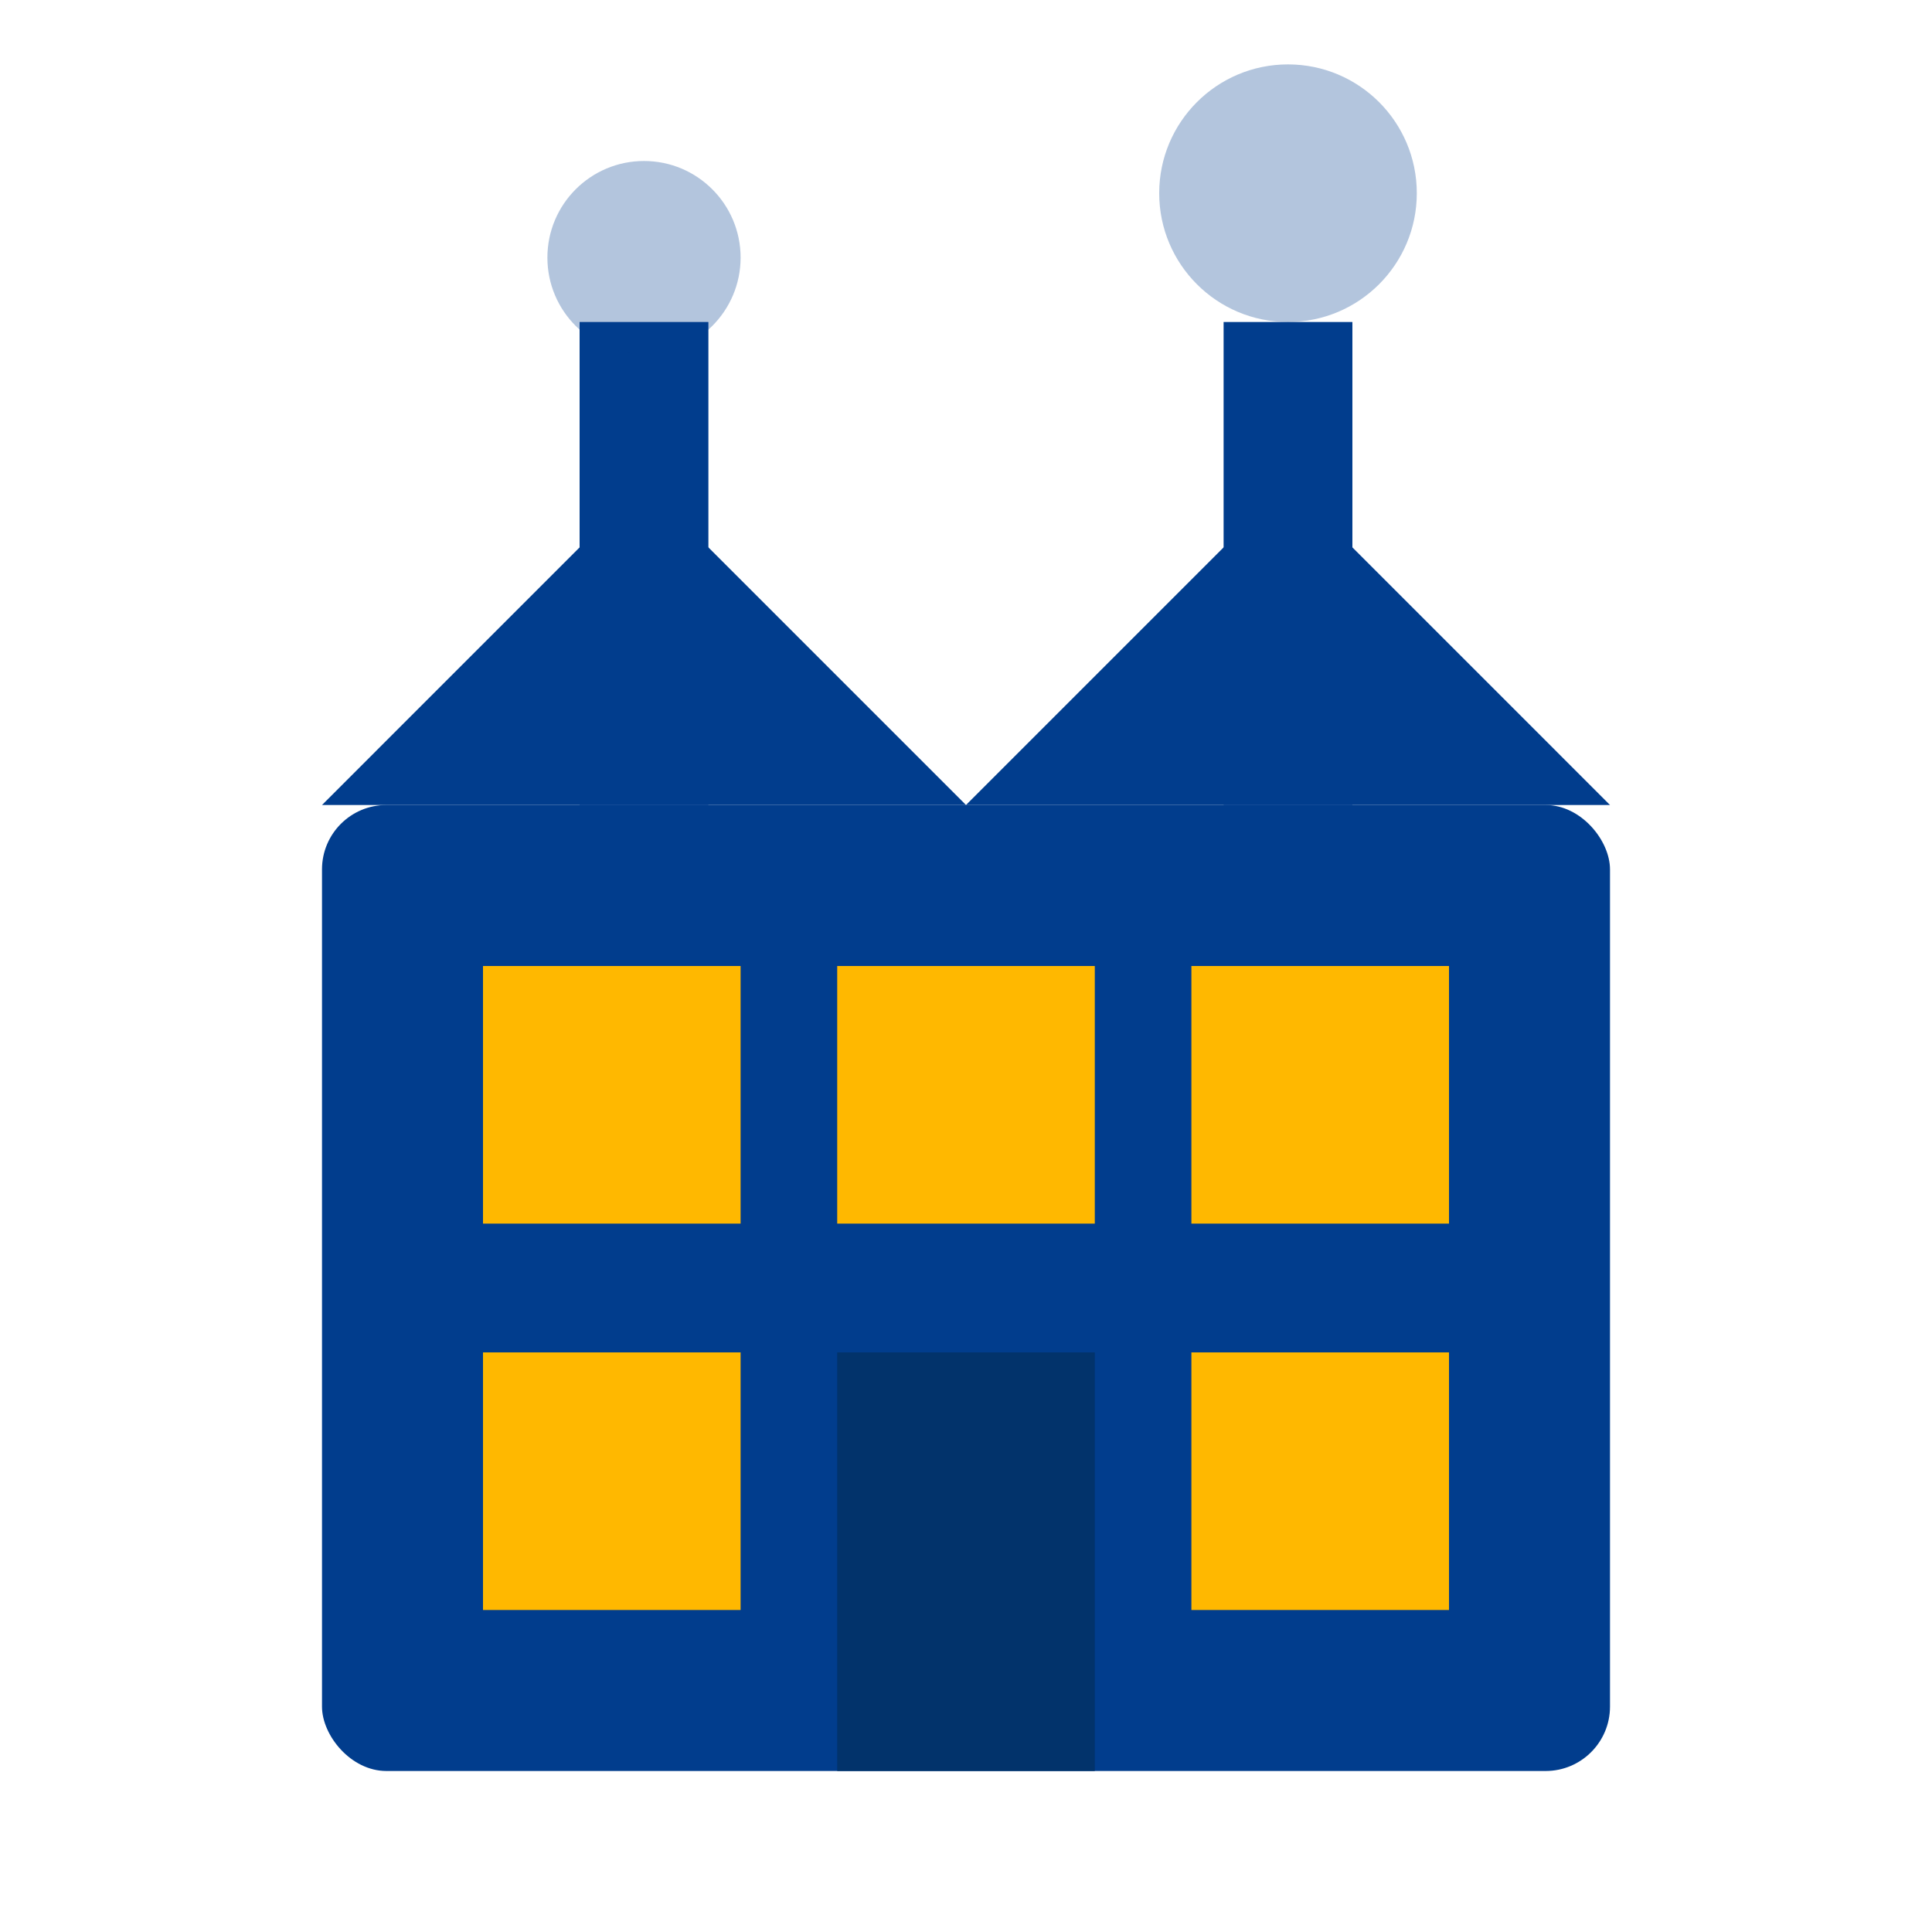
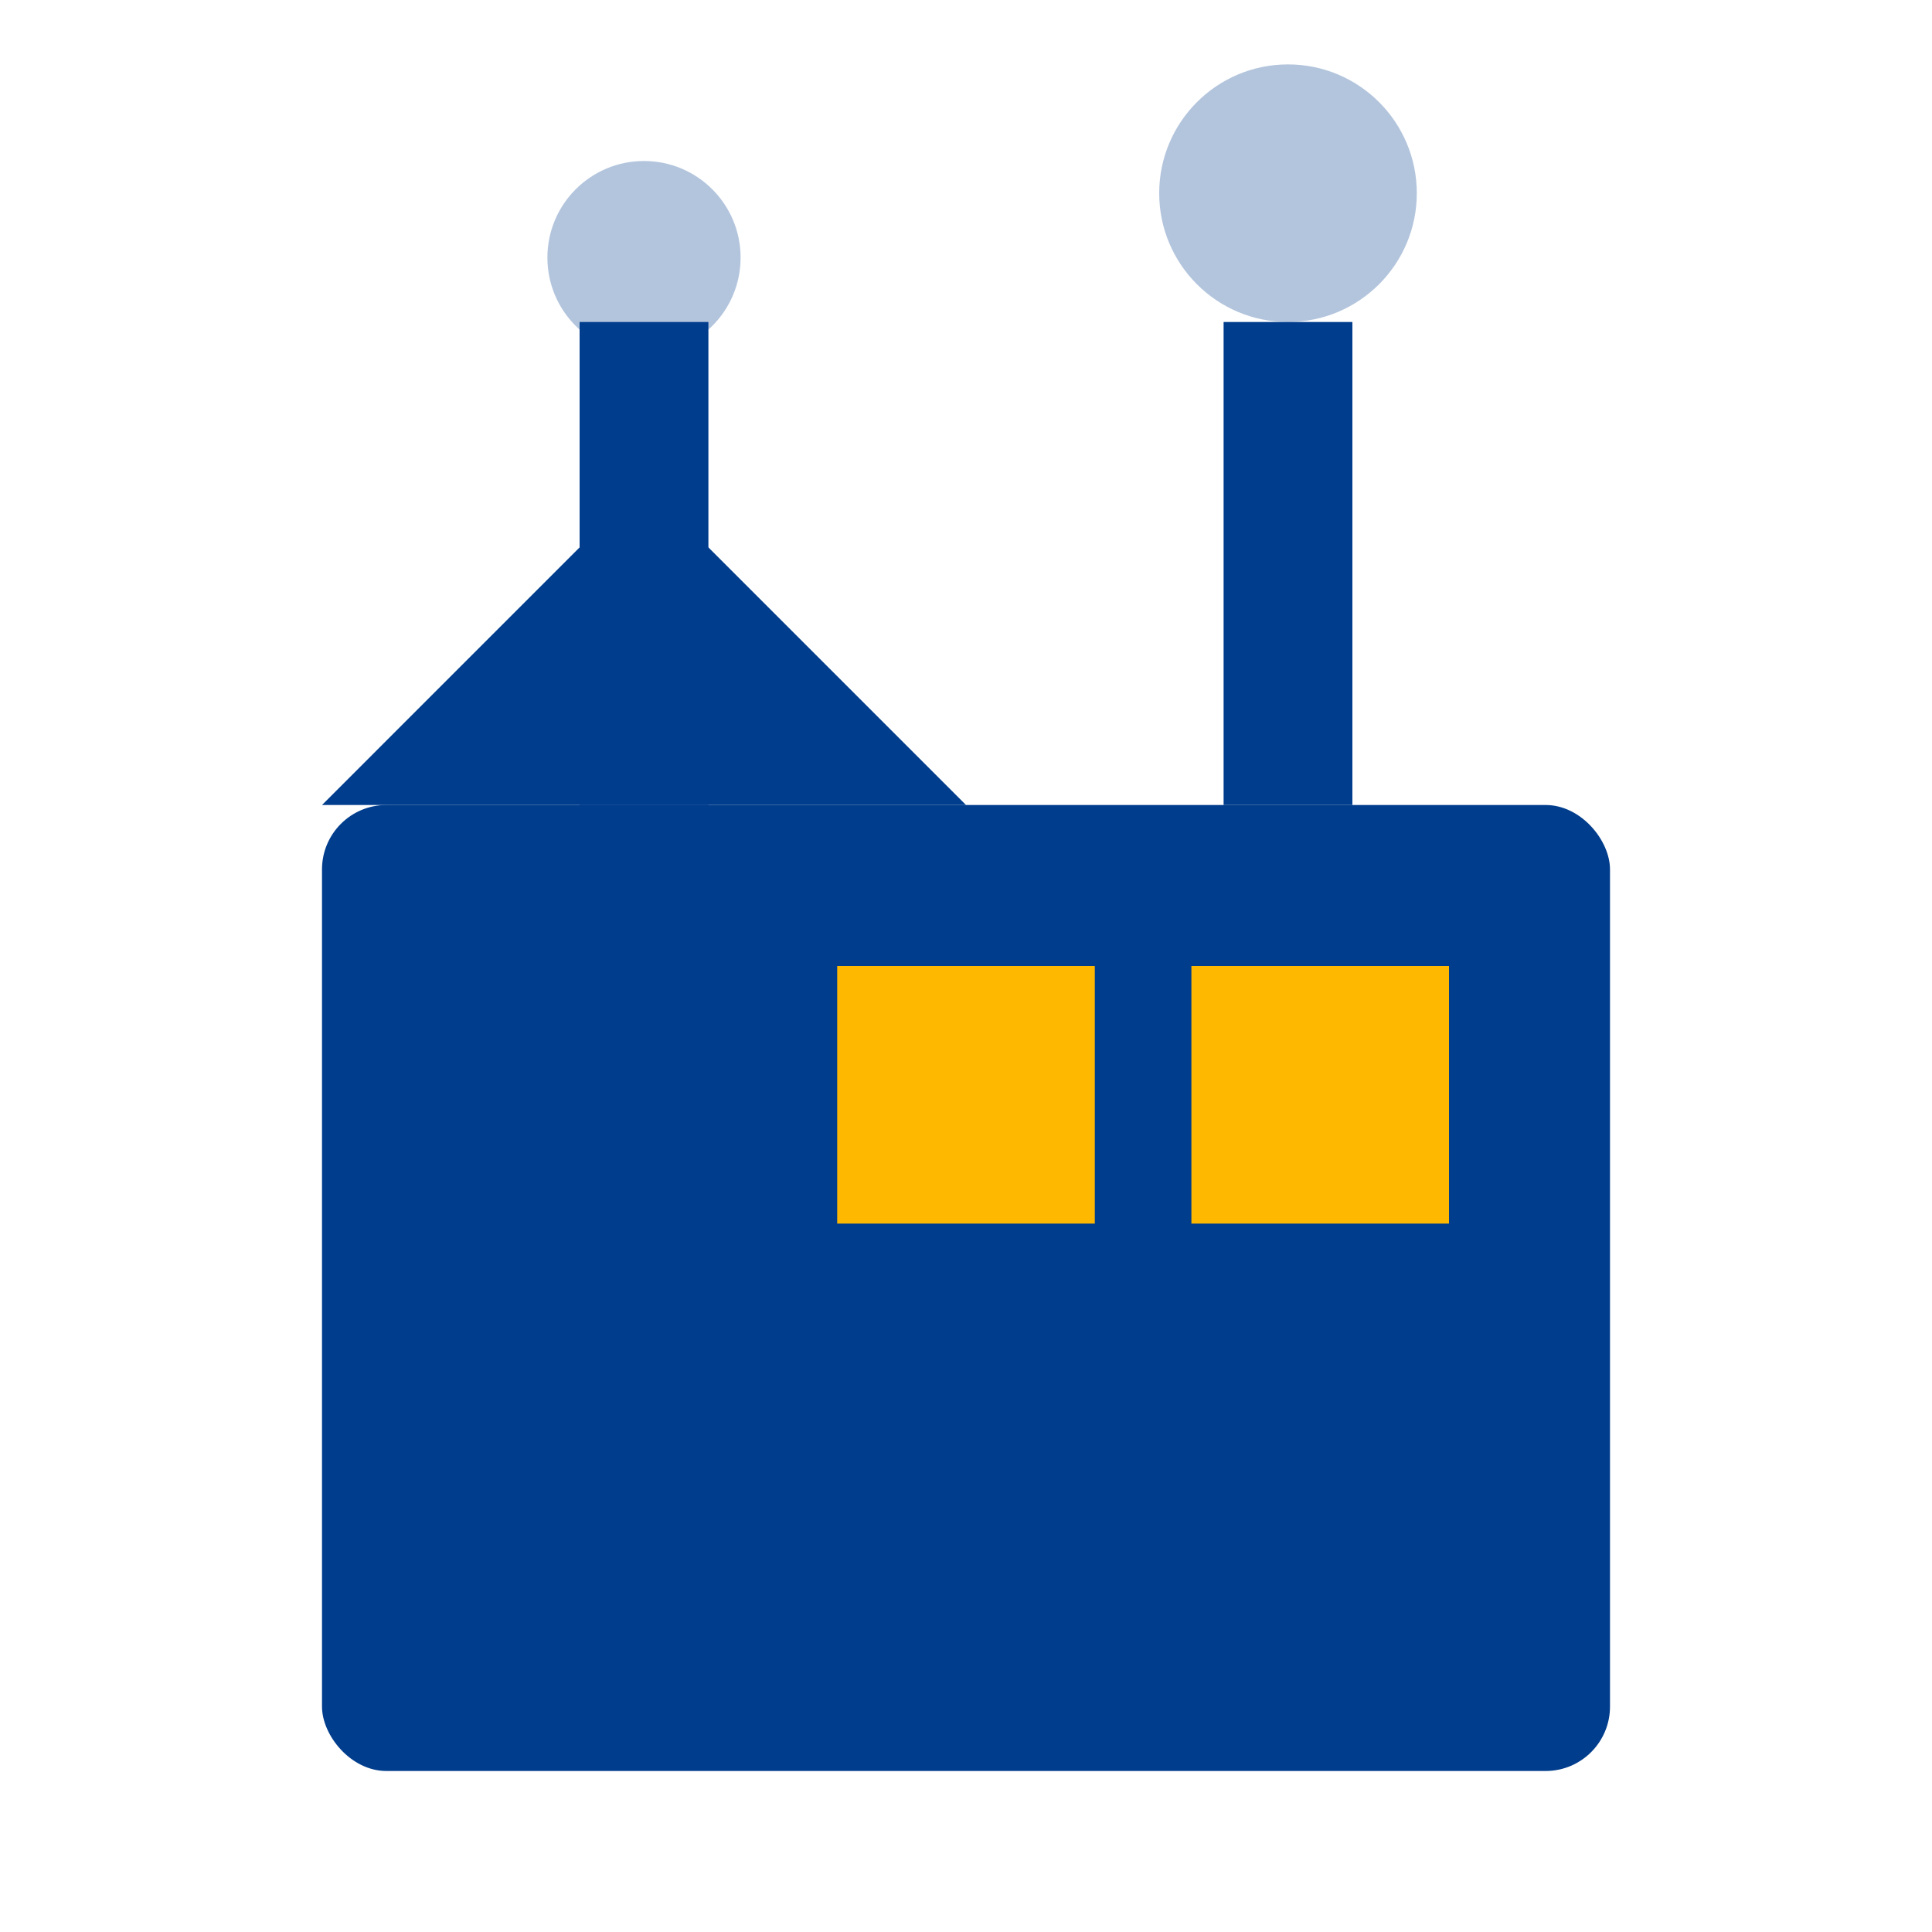
<svg xmlns="http://www.w3.org/2000/svg" width="60" height="60" viewBox="0 0 60 60">
  <g fill="#013D8D">
    <rect x="10" y="25" width="40" height="30" rx="2" />
-     <path d="M10 25 L20 15 L30 25 M30 25 L40 15 L50 25" />
-     <rect x="15" y="30" width="8" height="8" fill="#FFB800" />
+     <path d="M10 25 L20 15 L30 25 M30 25 L40 15 " />
    <rect x="26" y="30" width="8" height="8" fill="#FFB800" />
    <rect x="37" y="30" width="8" height="8" fill="#FFB800" />
-     <rect x="15" y="42" width="8" height="8" fill="#FFB800" />
-     <rect x="37" y="42" width="8" height="8" fill="#FFB800" />
-     <rect x="26" y="42" width="8" height="13" fill="#02336B" />
    <rect x="18" y="10" width="4" height="15" />
    <rect x="38" y="10" width="4" height="15" />
    <circle cx="20" cy="8" r="3" opacity="0.3" />
    <circle cx="40" cy="6" r="4" opacity="0.3" />
  </g>
</svg>